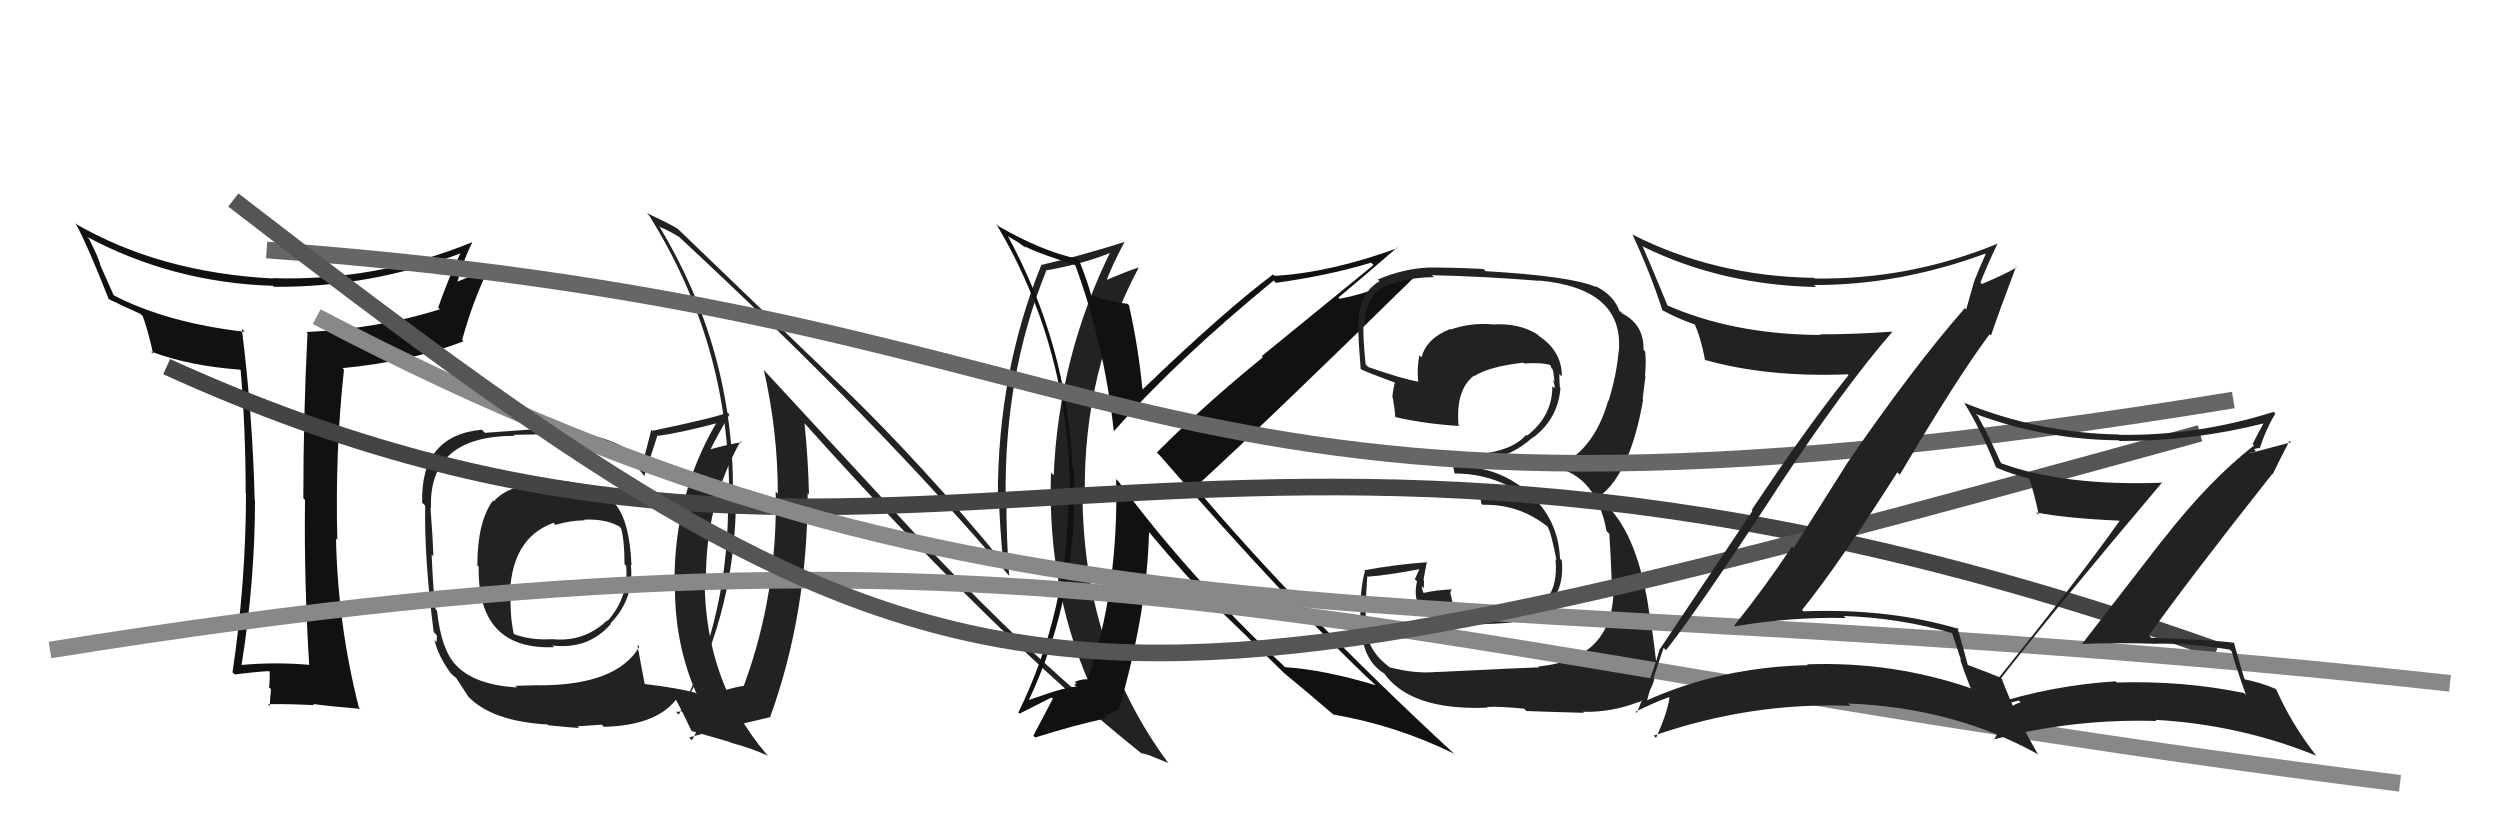
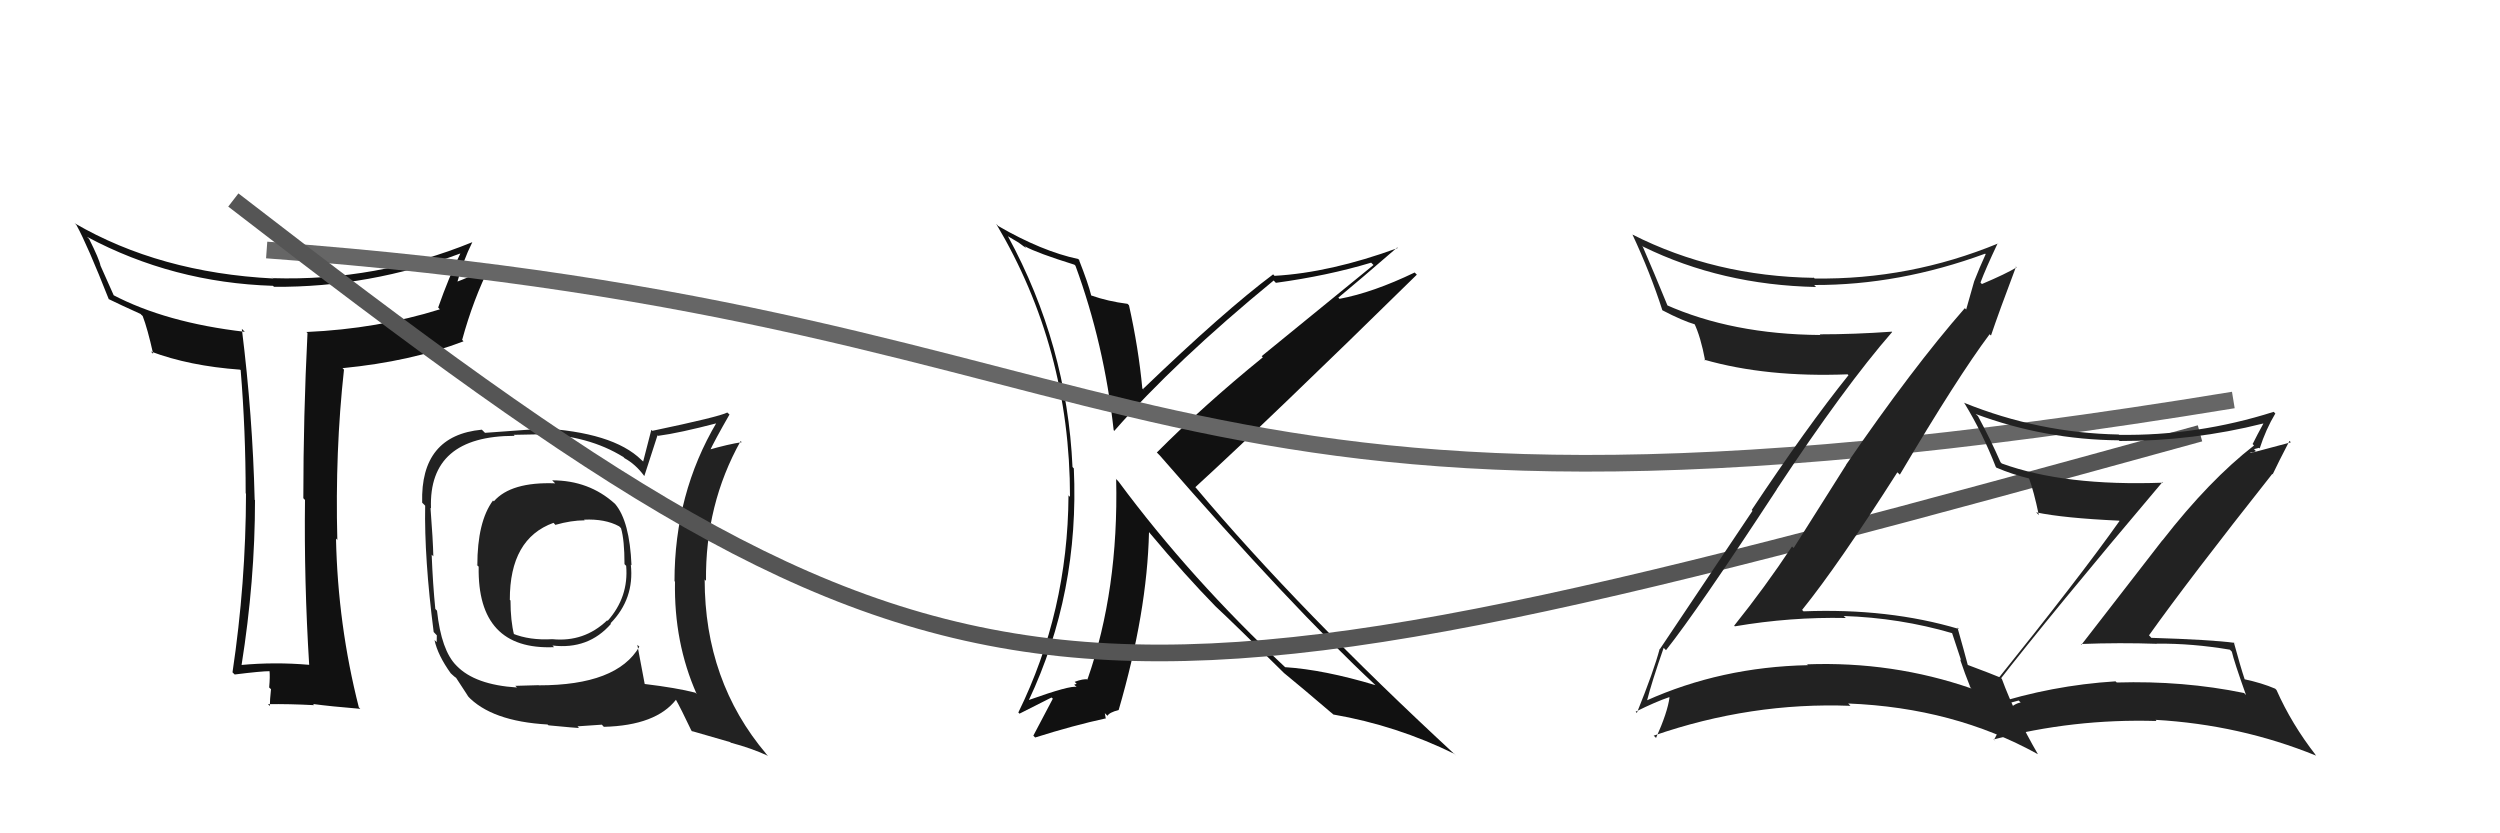
<svg xmlns="http://www.w3.org/2000/svg" width="150" height="50" viewBox="0,0,150,50">
  <path fill="#222" d="M33.16 28.85L33.23 28.92L33.31 29.00Q30.66 28.90 29.63 30.08L29.75 30.20L29.58 30.03Q28.64 31.30 28.64 33.93L28.52 33.81L28.72 34.00Q28.63 39.02 33.24 38.83L33.14 38.72L33.14 38.73Q35.30 38.99 36.66 37.43L36.62 37.39L36.63 37.40Q38.07 35.93 37.85 33.88L37.73 33.76L37.89 33.92Q37.78 31.27 36.91 30.24L36.88 30.21L36.89 30.22Q35.34 28.82 33.13 28.82ZM38.32 38.77L38.22 38.67L38.36 38.80Q37.02 41.12 32.33 41.12L32.33 41.11L30.92 41.15L31.02 41.25Q28.50 41.09 27.40 39.95L27.51 40.07L27.39 39.94Q26.48 39.04 26.22 36.64L26.12 36.54L26.12 36.54Q25.97 35.06 25.90 33.27L25.90 33.28L26.00 33.38Q25.98 32.41 25.83 30.47L25.77 30.41L25.86 30.50Q25.70 26.15 30.88 26.15L30.82 26.09L32.35 26.06L32.32 26.03Q35.31 26.12 37.40 27.42L37.32 27.33L37.47 27.49Q38.14 27.86 38.64 28.54L38.66 28.56L38.66 28.56Q38.92 27.76 39.45 26.12L39.48 26.14L39.49 26.15Q40.73 25.99 43.06 25.38L43.06 25.39L43.01 25.33Q40.47 29.61 40.47 34.87L40.39 34.79L40.50 34.90Q40.43 38.55 41.80 41.64L41.80 41.64L41.72 41.56Q40.59 41.27 38.69 41.04L38.69 41.04L38.68 41.03Q38.54 40.25 38.24 38.69ZM41.60 43.95L41.50 43.86L43.82 44.53L43.84 44.56Q45.09 44.89 46.08 45.35L45.94 45.21L45.98 45.24Q42.28 40.87 42.28 34.77L42.30 34.79L42.36 34.85Q42.31 30.27 44.44 26.46L44.47 26.50L44.51 26.53Q43.74 26.64 42.41 27.02L42.51 27.12L42.54 27.15Q42.89 26.40 43.77 24.87L43.67 24.78L43.64 24.75Q43.14 25.01 39.14 25.85L39.08 25.79L38.59 27.69L38.48 27.59Q36.77 25.92 32.36 25.69L32.38 25.71L32.40 25.73Q31.34 25.81 29.10 25.97L29.08 25.95L28.91 25.78Q25.22 26.13 25.33 30.16L25.46 30.29L25.51 30.34Q25.45 33.47 26.02 37.92L26.21 38.12L26.20 38.53L26.07 38.40Q26.26 39.31 27.06 40.42L27.05 40.40L27.09 40.44Q27.26 40.61 27.45 40.73L27.39 40.67L27.32 40.60Q27.73 41.24 28.11 41.81L27.96 41.65L28.04 41.74Q29.47 43.28 32.86 43.47L32.85 43.47L32.91 43.52Q34.59 43.68 34.74 43.68L34.65 43.58L36.11 43.48L36.23 43.61Q39.36 43.53 40.57 41.97L40.60 42.00L40.52 41.92Q40.87 42.54 41.48 43.83ZM35.09 31.24L35.11 31.25L35.04 31.18Q36.31 31.12 37.15 31.58L37.16 31.59L37.26 31.69Q37.47 32.40 37.47 33.85L37.39 33.77L37.57 33.95Q37.73 35.82 36.46 37.25L36.43 37.22L36.43 37.22Q35.05 38.54 33.14 38.35L33.16 38.36L33.14 38.35Q31.77 38.43 30.75 38.01L30.74 38.00L30.85 38.11Q30.63 37.25 30.63 36.03L30.58 35.98L30.59 35.99Q30.58 32.32 33.21 31.37L33.36 31.53L33.33 31.49Q34.28 31.22 35.08 31.22Z" />
-   <path fill="#222" d="M55.11 32.24L45.82 22.19L45.83 22.20Q46.67 25.90 46.67 29.63L46.63 29.59L46.54 29.49Q46.68 35.61 44.62 41.17L44.60 41.14L44.60 41.15Q43.47 41.35 41.23 42.12L41.33 42.21L41.19 42.07Q44.16 36.44 44.16 29.74L44.14 29.72L43.98 29.56Q44.03 20.97 39.54 13.55L39.48 13.49L39.63 13.64Q40.05 13.79 40.73 14.21L40.66 14.14L40.60 14.08Q52.74 25.34 60.58 34.59L60.64 34.65L60.55 34.56Q60.38 32.26 60.38 29.83L60.33 29.78L60.34 29.79Q60.26 22.47 62.77 16.26L62.77 16.26L62.74 16.23Q65.16 15.80 66.76 15.11L66.72 15.07L66.67 15.02Q63.53 21.36 63.22 28.52L63.14 28.43L63.06 28.36Q62.81 35.76 65.78 41.92L65.72 41.86L65.81 41.95Q65.29 41.93 64.87 41.74L64.89 41.76L64.81 41.68Q60.33 37.81 55.11 32.25L55.12 32.25ZM68.49 45.20L68.49 45.21L68.48 45.19Q68.84 45.25 69.26 45.44L69.26 45.44L70.08 45.77L70.12 45.81Q64.95 38.85 64.95 29.48L64.91 29.45L65.09 29.62Q65.00 22.30 68.32 16.06L68.27 16.01L68.31 16.05Q67.64 16.26 66.23 16.87L66.32 16.96L66.34 16.98Q66.65 16.06 67.48 14.50L67.48 14.50L67.49 14.51Q64.95 15.32 62.51 15.89L62.65 16.03L62.49 15.87Q59.87 22.34 59.87 29.76L59.89 29.79L59.93 29.83Q60.00 31.76 60.19 33.74L60.14 33.69L60.08 33.63Q55.43 27.96 50.68 23.35L50.65 23.33L40.72 13.78L40.66 13.72Q40.02 13.35 38.81 12.78L38.94 12.92L38.93 12.90Q43.75 20.58 43.75 29.68L43.73 29.65L43.68 29.61Q43.82 36.86 40.73 42.88L40.61 42.76L40.56 42.71Q41.01 42.74 42.65 42.13L42.51 41.99L42.48 41.96Q42.35 42.94 41.51 44.42L41.44 44.34L41.34 44.25Q42.78 43.82 46.25 43.02L46.29 43.07L46.22 42.99Q48.46 36.79 48.46 29.59L48.55 29.68L48.54 29.67Q48.49 27.53 48.27 25.40L48.23 25.36L48.42 25.56Q59.90 38.37 68.51 45.22Z" />
  <path fill="#111" d="M64.53 15.94L64.49 15.90L64.53 15.95Q66.25 20.64 66.82 25.81L66.87 25.87L66.86 25.85Q70.52 21.67 76.42 16.83L76.58 17.00L76.55 16.97Q79.64 16.55 82.27 15.76L82.41 15.90L75.70 21.37L75.77 21.44Q72.26 24.29 69.41 27.15L69.52 27.26L69.59 27.33Q77.47 36.39 82.53 41.11L82.57 41.14L82.53 41.11Q79.43 40.18 77.11 40.03L77.05 39.97L77.15 40.07Q71.42 34.71 67.11 28.89L66.94 28.71L66.97 28.75Q67.12 35.40 65.26 40.73L65.21 40.69L65.28 40.76Q64.98 40.72 64.48 40.91L64.60 41.03L64.45 41.08L64.60 41.22Q64.25 41.10 61.70 42.01L61.75 42.07L61.72 42.03Q64.77 35.57 64.43 28.11L64.46 28.14L64.35 28.02Q64.02 20.69 60.48 14.18L60.47 14.17L61.11 14.55L61.57 14.89L61.45 14.73L61.51 14.79Q62.25 15.19 64.46 15.88ZM64.80 15.64L64.78 15.63L64.69 15.54Q62.52 15.08 59.89 13.56L59.83 13.49L59.77 13.43Q64.20 20.87 64.20 29.81L64.02 29.64L64.11 29.73Q64.07 36.70 61.10 42.75L61.17 42.82L63.09 41.85L63.17 41.92Q62.68 42.85 62.00 44.14L62.01 44.15L62.11 44.25Q64.42 43.52 66.36 43.10L66.34 43.08L66.29 42.79L66.45 42.95Q66.55 42.75 67.12 42.60L67.24 42.72L67.12 42.60Q68.83 36.73 68.94 31.93L68.98 31.97L69.01 32.01Q71.12 34.53 72.95 36.40L72.77 36.22L72.93 36.38Q74.06 37.43 77.06 40.40L77.08 40.41L76.99 40.32L77.04 40.38Q78.06 41.21 79.93 42.81L79.84 42.72L80.00 42.87Q83.81 43.53 87.28 45.24L87.20 45.17L87.38 45.35Q77.98 36.67 71.74 29.25L71.85 29.36L71.72 29.23Q76.25 25.08 85.01 16.48L84.83 16.30L84.88 16.35Q82.39 17.55 80.37 17.93L80.26 17.82L80.30 17.86Q81.51 16.86 83.83 14.85L83.85 14.87L83.87 14.88Q79.82 16.36 76.47 16.55L76.44 16.52L76.39 16.46Q73.45 18.66 68.58 23.34L68.71 23.48L68.54 23.31Q68.31 20.87 67.74 18.32L67.74 18.32L67.65 18.23Q66.47 18.08 65.48 17.73L65.42 17.68L65.47 17.72Q65.30 17.02 64.73 15.57Z" />
-   <path fill="#222" d="M86.29 40.34L86.36 40.41L86.26 40.31Q84.92 40.45 83.35 40.03L83.38 40.05L83.23 39.91Q82.02 39.00 81.87 37.36L81.99 37.48L82.04 37.53Q81.84 37.19 82.04 34.56L82.03 34.55L82.08 34.60Q83.21 34.52 85.23 34.14L85.19 34.10L84.89 34.75L85.02 34.88Q84.65 36.53 86.06 37.10L86.06 37.10L86.01 37.05Q86.88 37.46 88.97 37.46L88.97 37.46L88.96 37.45Q90.65 37.39 90.84 37.31L90.84 37.31L90.87 37.34Q91.73 37.13 92.45 36.64L92.44 36.63L92.42 36.60Q93.90 35.73 93.71 33.63L93.61 33.53L93.60 33.53Q93.51 31.19 91.78 29.63L91.77 29.62L91.79 29.63Q89.97 27.99 87.50 27.99L87.42 27.92L87.47 27.74L87.43 27.70Q87.98 27.82 88.85 27.75L88.69 27.59L88.76 27.65Q90.60 27.48 91.97 26.24L92.07 26.34L91.98 26.26Q93.48 25.14 93.63 23.27L93.49 23.14L93.59 23.23Q93.56 22.78 93.56 22.44L93.71 22.59L93.71 22.59Q93.72 21.08 92.35 20.17L92.25 20.07L92.24 20.06Q91.12 19.36 89.52 19.47L89.55 19.50L89.51 19.46Q88.26 19.35 87.04 19.77L87.01 19.74L87.01 19.74Q85.59 20.30 85.29 21.44L85.21 21.37L85.16 21.31Q85.01 22.12 85.09 22.88L85.10 22.89L85.10 22.90Q84.15 22.74 82.09 22.02L81.93 21.85L81.94 21.87Q81.77 20.25 81.81 19.41L81.81 19.41L81.86 19.46Q81.92 17.89 82.99 17.20L83.02 17.24L83.00 17.21Q84.44 16.63 86.04 16.63L85.94 16.54L85.91 16.51Q89.19 16.59 92.35 16.85L92.34 16.85L92.33 16.83Q97.44 17.30 97.13 21.07L97.12 21.06L97.12 21.05Q97.00 22.50 96.51 24.06L96.47 24.02L96.49 24.04Q95.61 27.15 93.25 28.07L93.31 28.14L93.21 28.03Q95.78 28.51 96.39 31.86L96.50 31.97L96.56 32.03Q96.63 33.02 96.71 35.03L96.82 35.15L96.81 35.13Q96.91 39.54 92.30 39.99L92.29 39.98L92.35 40.04Q91.57 40.06 86.27 40.32ZM91.47 42.55L91.44 42.51L91.58 42.66Q92.19 42.69 95.04 42.77L95.04 42.77L94.98 42.71Q96.70 42.75 98.34 42.11L98.44 42.21L98.37 42.14Q99.53 41.16 99.34 39.41L99.39 39.46L99.33 39.40Q99.19 38.05 98.88 36.30L98.93 36.34L98.89 36.30Q98.13 31.77 96.19 30.14L96.28 30.23L96.05 29.81L95.98 29.69L96.02 29.74Q97.83 28.35 98.59 23.97L98.59 23.97L98.56 23.94Q98.62 23.51 98.73 22.55L98.80 22.62L98.70 22.52Q98.78 21.77 98.71 21.08L98.66 21.04L98.61 20.98Q98.65 19.50 97.36 18.82L97.19 18.65L97.20 18.73L97.19 18.72Q96.84 17.69 95.69 17.15L95.72 17.18L95.76 17.22Q94.28 16.57 89.14 16.27L89.03 16.16L89.01 16.14Q87.32 16.05 85.72 16.05L85.89 16.22L85.72 16.05Q84.20 16.12 82.67 16.77L82.74 16.84L82.77 16.87Q81.53 17.61 81.53 19.36L81.54 19.37L81.56 19.39Q81.38 18.79 81.64 22.14L81.67 22.16L81.68 22.17Q82.11 22.37 83.75 22.98L83.73 22.97L83.70 22.94Q83.58 23.35 83.54 23.84L83.59 23.89L83.57 23.87Q83.68 24.48 83.72 25.01L83.66 24.96L83.74 25.03Q85.56 25.44 87.57 25.56L87.50 25.49L87.51 25.49Q87.34 23.38 88.44 22.54L88.60 22.70L88.46 22.56Q89.37 21.99 91.39 21.76L91.28 21.65L91.45 21.81Q92.50 21.73 93.07 21.92L93.05 21.90L92.98 21.82Q93.05 21.98 93.09 22.09L93.16 22.16L93.21 22.40L93.27 22.91L93.17 22.81Q93.31 23.14 93.27 23.29L93.29 23.31L93.14 23.17Q93.15 24.96 91.62 26.14L91.68 26.19L91.57 26.09Q90.72 27.06 88.70 27.25L88.77 27.32L88.66 27.21Q87.96 27.39 87.09 27.39L87.00 27.30L87.14 27.44Q87.12 27.73 87.28 28.42L87.31 28.45L87.27 28.41Q89.02 28.41 90.47 29.14L90.46 29.12L90.40 29.19L88.88 29.41L88.77 29.30Q88.76 29.60 88.88 30.21L89.02 30.35L88.96 30.29Q91.11 30.23 92.82 31.57L92.82 31.56L92.85 31.59Q93.08 31.98 93.39 33.62L93.42 33.65L93.33 33.56Q93.62 36.58 90.68 37.00L90.51 36.82L90.65 36.97Q88.45 37.13 87.88 37.09L87.93 37.14L87.98 37.19Q87.48 37.04 86.95 36.96L86.98 36.99L86.90 36.46L87.15 36.13L87.02 35.58L87.09 35.31L87.13 35.36Q86.15 35.40 85.35 35.59L85.46 35.70L85.47 35.71Q85.31 35.36 85.31 35.17L85.40 35.26L85.43 35.29Q85.44 35.07 85.44 34.84L85.37 34.77L85.41 34.81Q85.47 34.41 85.62 33.69L85.55 33.62L85.66 33.73Q83.71 33.87 81.84 34.22L81.89 34.26L81.90 34.28Q81.76 34.63 81.65 35.75L81.77 35.87L81.80 35.91Q81.56 36.90 81.56 37.51L81.66 37.61L81.67 37.62Q81.77 39.70 83.14 40.46L82.97 40.29L82.97 40.29Q84.53 42.65 89.25 42.46L89.36 42.57L89.21 42.42Q89.92 42.37 91.44 42.52Z" />
  <path fill="#111" d="M18.45 39.78L18.60 39.93L18.56 39.89Q16.48 39.71 14.46 39.90L14.59 40.03L14.49 39.93Q15.30 34.84 15.30 30.01L15.13 29.83L15.28 29.99Q15.16 24.95 14.51 19.73L14.66 19.88L14.69 19.91Q9.94 19.36 6.75 17.68L6.85 17.78L6.03 15.94L6.03 15.94Q5.96 15.56 5.35 14.34L5.20 14.19L5.22 14.21Q10.37 16.96 16.38 17.15L16.42 17.19L16.44 17.21Q22.19 17.25 27.64 15.20L27.73 15.29L27.63 15.19Q26.93 16.63 26.29 18.45L26.41 18.58L26.39 18.56Q22.65 19.73 18.39 19.92L18.34 19.88L18.45 19.98Q18.20 24.95 18.20 29.90L18.23 29.92L18.30 30.00Q18.24 34.89 18.55 39.88ZM28.32 14.51L28.41 14.60L28.34 14.53Q22.58 16.88 16.37 16.69L16.23 16.55L16.40 16.71Q9.57 16.36 4.47 13.39L4.55 13.46L4.59 13.51Q5.24 14.69 6.53 17.96L6.59 18.02L6.51 17.94Q7.18 18.27 8.44 18.84L8.46 18.87L8.56 18.96Q8.85 19.71 9.19 21.23L9.20 21.24L9.05 21.09Q11.36 21.96 14.41 22.18L14.41 22.18L14.44 22.21Q14.74 25.83 14.74 29.60L14.79 29.65L14.76 29.62Q14.75 34.98 13.95 40.34L14.10 40.49L14.08 40.47Q15.67 40.27 16.20 40.27L16.31 40.38L16.17 40.24Q16.21 40.58 16.15 41.24L16.17 41.27L16.26 41.35Q16.19 42.01 16.19 42.36L16.15 42.32L16.08 42.25Q17.32 42.23 18.85 42.31L18.73 42.19L18.78 42.24Q19.80 42.38 21.62 42.53L21.56 42.47L21.53 42.44Q20.27 37.49 20.16 32.31L20.27 32.43L20.24 32.39Q20.10 27.08 20.64 22.17L20.64 22.18L20.55 22.09Q24.65 21.69 27.81 20.48L27.70 20.36L27.73 20.39Q28.39 17.97 29.42 15.91L29.46 15.95L29.51 16.00Q28.13 16.64 27.33 16.94L27.32 16.93L27.41 17.03Q27.77 15.67 28.34 14.53Z" />
  <path d="M16 15 C71 19,67 35,134 24" stroke="#666" fill="none" />
-   <path d="M3 39 C65 29,80 39,144 47" stroke="#888" fill="none" />
-   <path d="M10 22 C54 42,71 17,133 39" stroke="#444" fill="none" />
-   <path d="M19 19 C61 41,83 34,147 41" stroke="#888" fill="none" />
  <path d="M14 12 C58 46,63 45,132 26" stroke="#555" fill="none" />
  <path fill="#222" d="M119.86 41.07L119.81 41.03L119.81 41.02Q123.05 36.84 129.75 28.92L129.68 28.86L129.79 28.96Q123.88 29.18 120.11 27.81L120.06 27.76L120.03 27.73Q119.44 26.38 118.68 24.97L118.66 24.95L118.54 24.84Q122.68 26.38 127.14 26.42L127.15 26.44L127.17 26.46Q131.60 26.47 135.79 25.41L135.90 25.52L135.80 25.42Q135.42 26.11 135.16 26.64L135.08 26.56L135.24 26.73Q132.56 28.81 129.75 32.42L129.74 32.42L124.89 38.68L124.85 38.64Q127.20 38.55 129.44 38.63L129.38 38.57L129.44 38.62Q131.54 38.60 133.79 38.98L133.80 38.99L133.91 39.10Q134.04 39.68 134.76 41.70L134.67 41.61L134.64 41.58Q131.00 40.83 127.00 40.95L127.06 41.00L126.93 40.88Q123.10 41.12 119.45 42.30L119.26 42.11L119.33 42.19Q119.45 42.07 119.91 41.12ZM118.69 42.72L118.75 42.78L118.76 42.79Q119.52 42.45 121.12 42.03L121.21 42.12L121.24 42.15Q120.85 42.22 120.43 42.63L120.47 42.68L120.52 42.72Q120.25 43.25 119.64 44.39L119.74 44.50L119.61 44.37Q124.40 43.11 129.39 43.26L129.33 43.19L129.32 43.19Q134.40 43.48 138.97 45.34L138.85 45.22L138.95 45.31Q137.50 43.45 136.59 41.40L136.43 41.24L136.51 41.32Q135.72 40.98 134.65 40.75L134.66 40.77L134.69 40.79Q134.42 39.98 134.03 38.54L134.18 38.68L134.07 38.57Q132.66 38.38 129.08 38.27L129.10 38.29L128.94 38.12Q131.31 34.79 136.34 28.43L136.49 28.58L136.36 28.46Q136.68 27.78 137.37 26.45L137.45 26.54L135.05 27.18L135.01 27.14Q135.20 27.17 135.35 27.06L135.24 26.95L135.54 26.87L135.58 26.91Q135.95 25.76 136.52 24.81L136.52 24.81L136.42 24.71Q131.86 26.16 127.14 26.09L127.06 26.01L127.12 26.07Q122.32 25.98 117.83 24.16L117.80 24.13L117.87 24.20Q118.95 25.97 119.75 28.02L119.86 28.14L119.79 28.06Q120.72 28.46 121.79 28.72L121.72 28.66L121.73 28.67Q122.03 29.46 122.33 30.91L122.21 30.78L122.16 30.74Q123.84 31.09 127.15 31.24L127.15 31.24L127.17 31.26Q124.81 34.60 119.63 41.04L119.52 40.92L119.57 40.98Q119.41 41.66 118.84 42.88Z" />
  <path fill="#222" d="M99.84 38.89L99.97 39.02L99.96 39.01Q101.85 36.63 106.61 29.36L106.53 29.29L106.60 29.36Q110.68 23.19 113.53 19.92L113.40 19.79L113.51 19.90Q111.27 20.06 109.18 20.06L109.34 20.21L109.22 20.10Q103.93 20.06 99.94 18.28L99.90 18.24L100.09 18.43Q99.22 16.30 98.54 14.74L98.67 14.88L98.59 14.80Q103.29 17.10 108.96 17.22L108.88 17.13L108.85 17.10Q113.94 17.12 119.11 15.22L119.09 15.20L119.14 15.25Q118.76 16.08 118.45 16.88L118.45 16.88L117.97 18.57L117.89 18.49Q114.76 22.06 110.76 27.89L110.77 27.89L107.62 32.88L107.52 32.79Q105.88 35.26 104.05 37.54L104.04 37.53L104.09 37.58Q107.44 37.01 110.75 37.08L110.61 36.95L110.62 36.96Q113.98 37.07 117.13 37.99L117.12 37.97L117.67 39.63L117.60 39.55Q117.89 40.42 118.23 41.26L118.14 41.16L118.29 41.31Q113.56 39.67 108.42 39.86L108.34 39.77L108.47 39.91Q103.26 40.02 98.77 42.04L98.81 42.09L98.81 42.08Q99.10 40.93 99.82 38.87ZM98.31 42.88L98.22 42.79L98.14 42.70Q99.35 42.10 100.15 41.83L100.23 41.91L100.17 41.85Q100.05 42.75 99.36 44.28L99.33 44.24L99.22 44.14Q105.05 42.12 111.03 42.35L111.01 42.33L110.89 42.21Q117.23 42.46 122.25 45.24L122.25 45.23L122.28 45.26Q120.91 42.90 120.11 40.73L120.01 40.64L120.04 40.66Q119.57 40.46 118.05 39.89L117.99 39.84L118.07 39.91Q117.87 39.14 117.45 37.66L117.40 37.61L117.54 37.74Q113.31 36.48 108.21 36.68L108.13 36.60L108.13 36.59Q110.30 33.90 113.84 28.34L113.92 28.41L113.99 28.48Q117.47 22.60 119.38 20.05L119.40 20.08L119.46 20.13Q119.94 18.71 120.96 16.01L120.89 15.93L121.00 16.04Q120.36 16.43 118.92 17.04L118.89 17.02L118.83 16.95Q119.14 16.12 119.86 14.60L119.93 14.66L119.88 14.61Q114.59 16.79 108.88 16.71L108.78 16.61L108.83 16.67Q102.89 16.58 97.94 14.07L97.96 14.09L97.95 14.08Q99.02 16.37 99.74 18.61L99.87 18.74L99.75 18.62Q100.95 19.25 101.75 19.48L101.73 19.46L101.64 19.37Q102.04 20.19 102.31 21.64L102.17 21.50L102.25 21.58Q105.99 22.65 110.86 22.46L110.79 22.40L110.91 22.51Q108.42 25.61 105.10 30.60L105.15 30.65L99.59 38.95L99.58 38.93Q99.24 40.23 98.21 42.78Z" />
</svg>